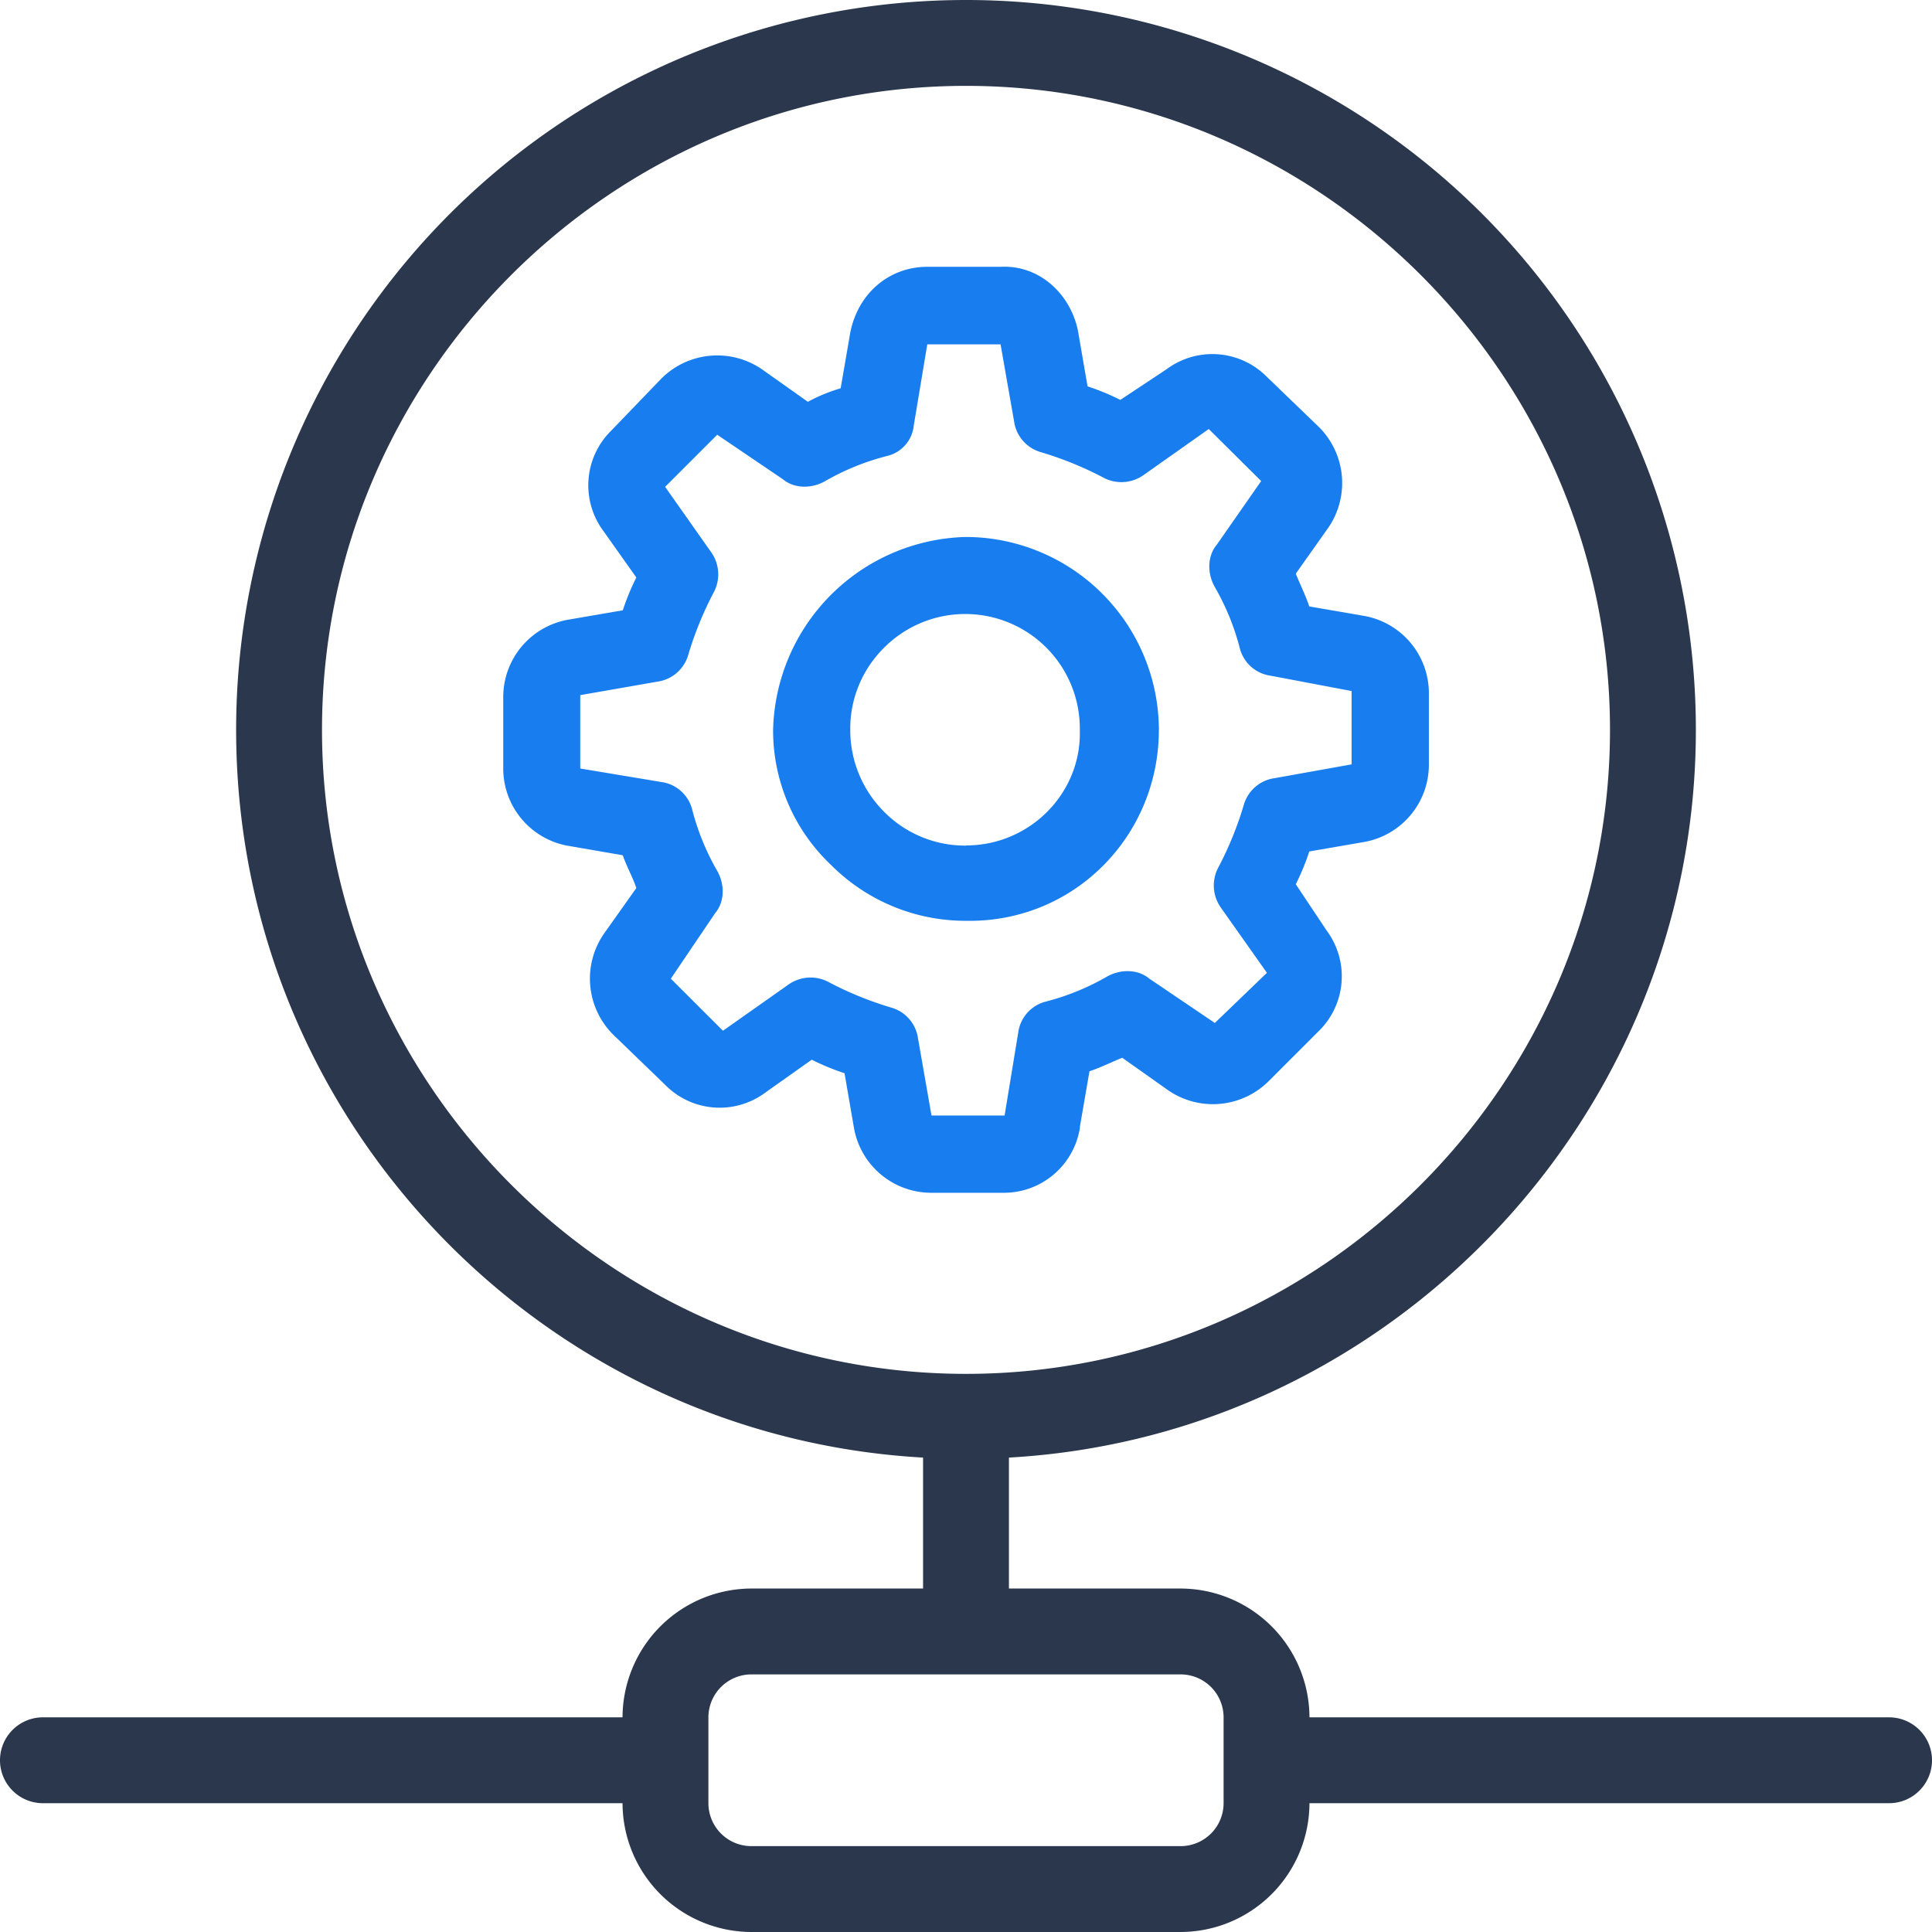
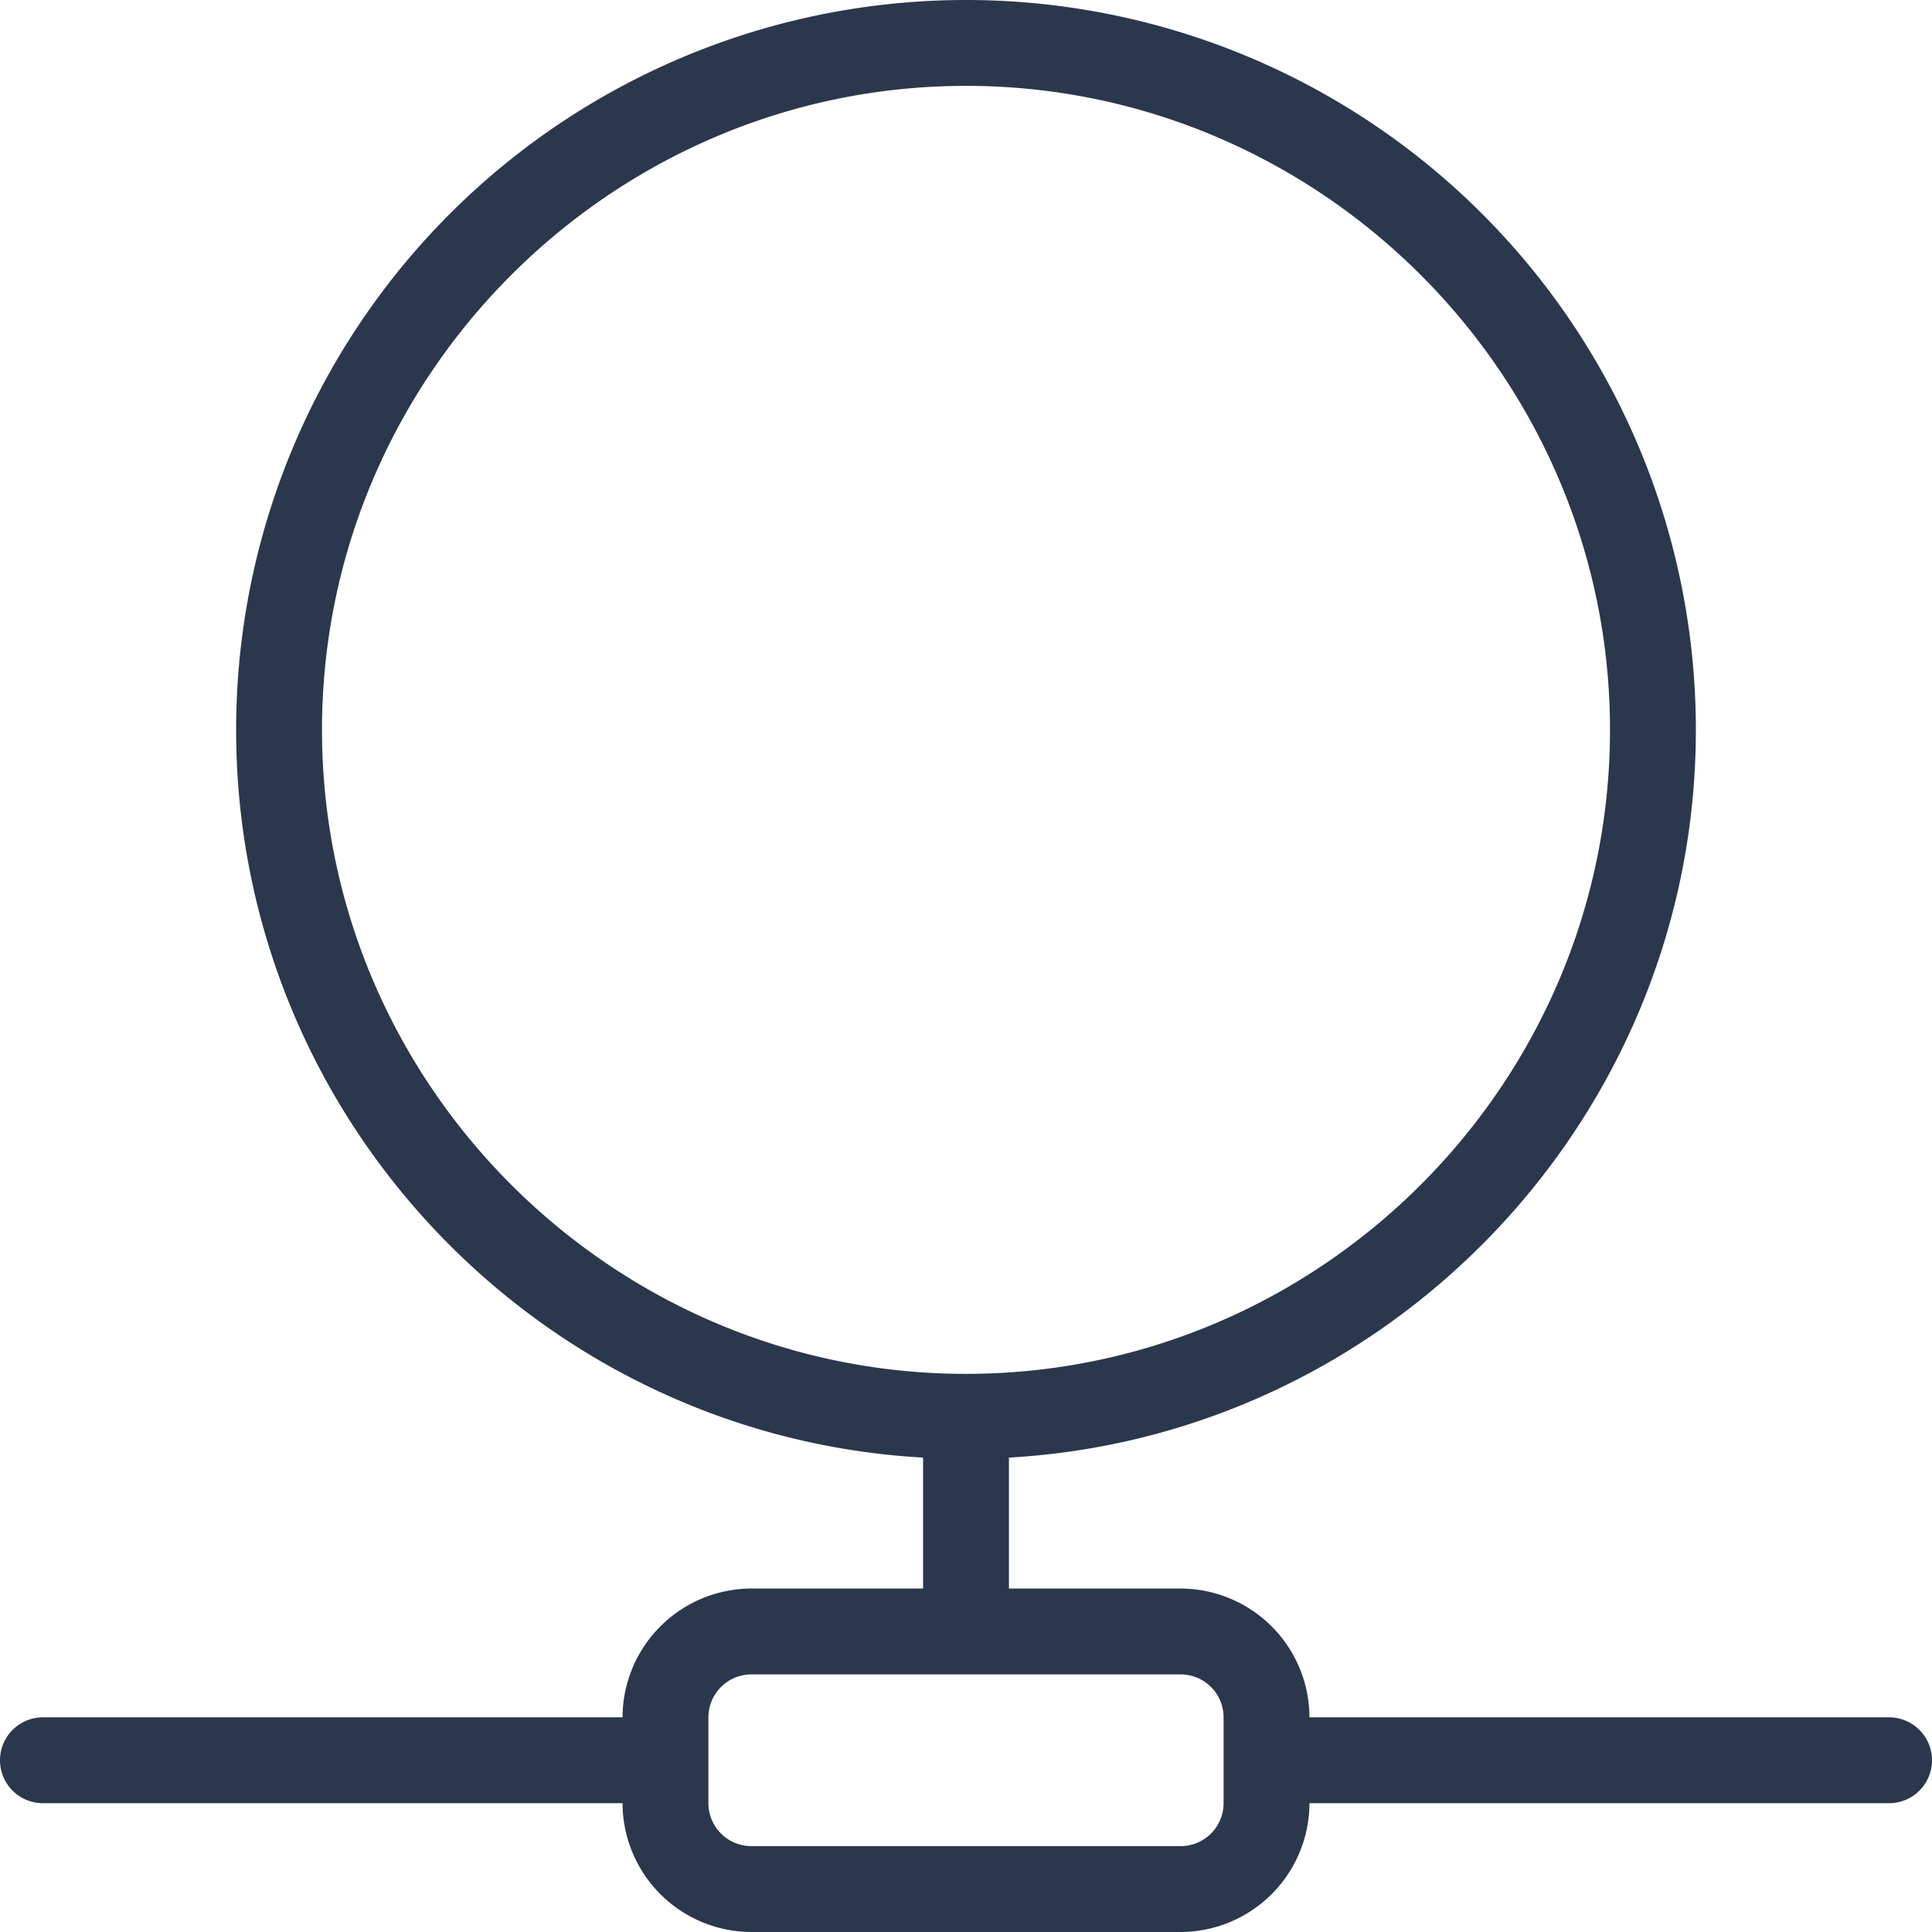
<svg xmlns="http://www.w3.org/2000/svg" id="Layer_1" data-name="Layer 1" viewBox="0 0 504 504">
  <defs>
    <style>.cls-1{fill:#2b374c;}.cls-2{fill:#187dee;}</style>
  </defs>
  <title>icn5</title>
  <path class="cls-1" d="M492.8,448H341.6A33.7,33.7,0,0,0,308,414.4H263.2V380.24c99.68-5.6,179.2-89,179.2-189.84a190.4,190.4,0,1,0-380.8,0c0,101.36,79.52,184.24,179.2,189.84V414.4H196A33.7,33.7,0,0,0,162.4,448H11.2a11.2,11.2,0,1,0,0,22.4H162.4A33.7,33.7,0,0,0,196,504H308a33.7,33.7,0,0,0,33.6-33.6H492.8a11.2,11.2,0,0,0,0-22.4ZM84,190.4c0-92.4,75.61-168,168-168S420,98,420,190.4s-75.6,168-168,168S84,282.8,84,190.4Zm235.2,280A11.22,11.22,0,0,1,308,481.6H196a11.22,11.22,0,0,1-11.2-11.19V448a11.23,11.23,0,0,1,11.2-11.2H308A11.22,11.22,0,0,1,319.2,448Z" />
-   <path class="cls-2" d="M281.69,294.05l2.52-14.59c3-1,6-2.51,8.55-3.52l12.08,8.55A20.62,20.62,0,0,0,331,282l13.08-13.08a20,20,0,0,0,2-26.17l-8.05-12.08a60.5,60.5,0,0,0,3.52-8.55l14.59-2.52a20.49,20.49,0,0,0,16.61-20.12V180.84a20.49,20.49,0,0,0-16.61-20.12l-14.59-2.52c-1-3-2.51-6-3.52-8.55l8.55-12.08a20.62,20.62,0,0,0-2.51-26.17L330.5,98.32a20,20,0,0,0-26.17-2l-12.07,8a61.78,61.78,0,0,0-8.55-3.53l-2.52-14.59c-2-9.56-10.06-17.1-20.12-16.6H241.94c-10.06,0-18.11,7-20.12,17.11l-2.52,14.59a42.91,42.91,0,0,0-8.55,3.52l-12.08-8.55a20.61,20.61,0,0,0-26.16,2.51l-13.09,13.59a20,20,0,0,0-2,26.17L166,150.65a61.9,61.9,0,0,0-3.53,8.56l-14.59,2.51a20.5,20.5,0,0,0-16.6,20.13v18.61a20.49,20.49,0,0,0,16.6,20.13l14.59,2.52c1,3,2.52,5.53,3.53,8.55l-8.56,12.08a20.61,20.61,0,0,0,2.52,26.16L173.52,283a19.94,19.94,0,0,0,26.16,2l12.08-8.56a61.78,61.78,0,0,0,8.55,3.53l2.52,14.59A20.49,20.49,0,0,0,243,311.16h18.62a20.08,20.08,0,0,0,20.12-17.11ZM243,291l-3.52-20.12a9.74,9.74,0,0,0-7.05-8.05,89.81,89.81,0,0,1-16.1-6.55,10,10,0,0,0-10.57.51L188.6,268.89,175,255.31l11.57-17.11c2.52-3,2.52-7.55.5-11.07a63.72,63.72,0,0,1-6.54-16.1A9.66,9.66,0,0,0,172.5,204l-21.13-3.52V181.34l20.13-3.52a9.77,9.77,0,0,0,8.05-7,89.77,89.77,0,0,1,6.54-16.1,10,10,0,0,0-.5-10.57L173.51,127l13.59-13.59L204.2,125c3,2.52,7.55,2.52,11.07.5a63.78,63.78,0,0,1,16.11-6.54,9.1,9.1,0,0,0,7-8l3.52-21.13h19.12l3.53,20.13a9.75,9.75,0,0,0,7,8,90.61,90.61,0,0,1,16.11,6.54,10,10,0,0,0,10.56-.5l17.11-12.08L329,125.49l-11.57,16.6c-2.52,3-2.52,7.55-.51,11.07a63.81,63.81,0,0,1,6.55,16.11,9.64,9.64,0,0,0,8,7l21.12,4v19.13L332.52,203a9.75,9.75,0,0,0-8.06,7,89.87,89.87,0,0,1-6.54,16.11,10,10,0,0,0,.5,10.57l12.08,17.1-13.59,13.08-17.1-11.57c-3-2.51-7.55-2.51-11.07-.5a63.78,63.78,0,0,1-16.11,6.54,9.66,9.66,0,0,0-7,8L262.07,291Z" />
-   <path class="cls-2" d="M302.32,190.4A50.47,50.47,0,0,0,252,140.08a51.59,51.59,0,0,0-50.32,50.32,48.26,48.26,0,0,0,15.09,35.22A49.52,49.52,0,0,0,252,240.21c28.17.51,50.31-22.13,50.31-49.81ZM252,220.59A29.69,29.69,0,0,1,230.87,212a30.09,30.09,0,0,1-9.06-21.64,29.63,29.63,0,0,1,8.56-21.13,29.89,29.89,0,0,1,51.32,21.13c.51,16.61-13.08,30.19-29.68,30.19Z" />
</svg>